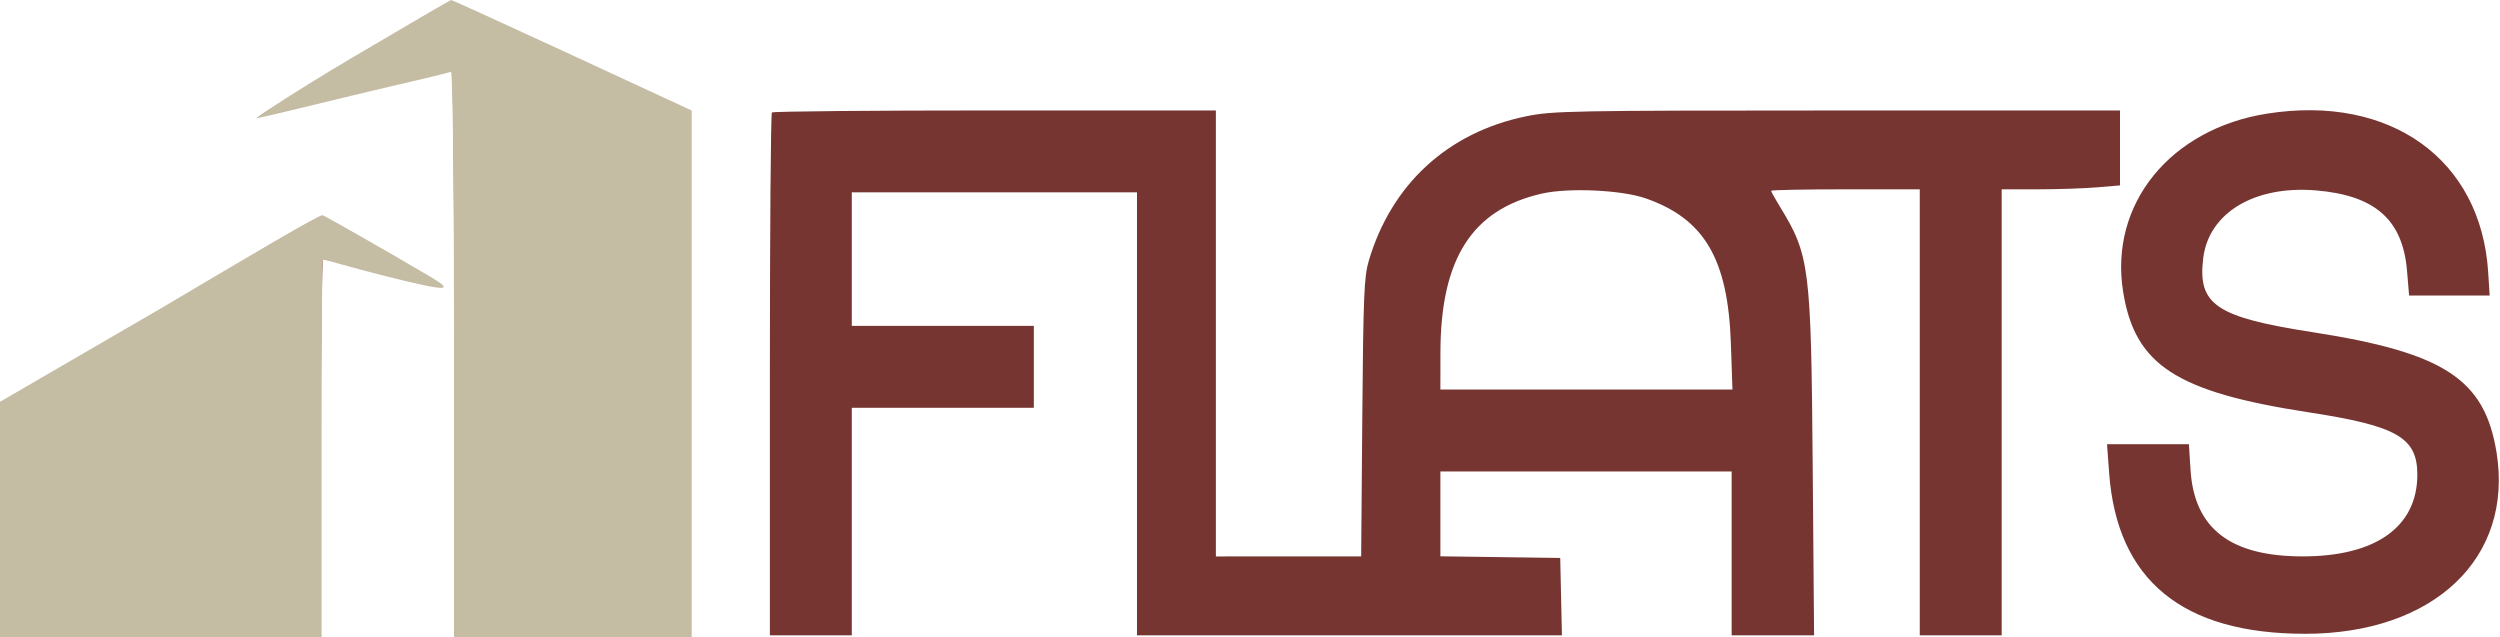
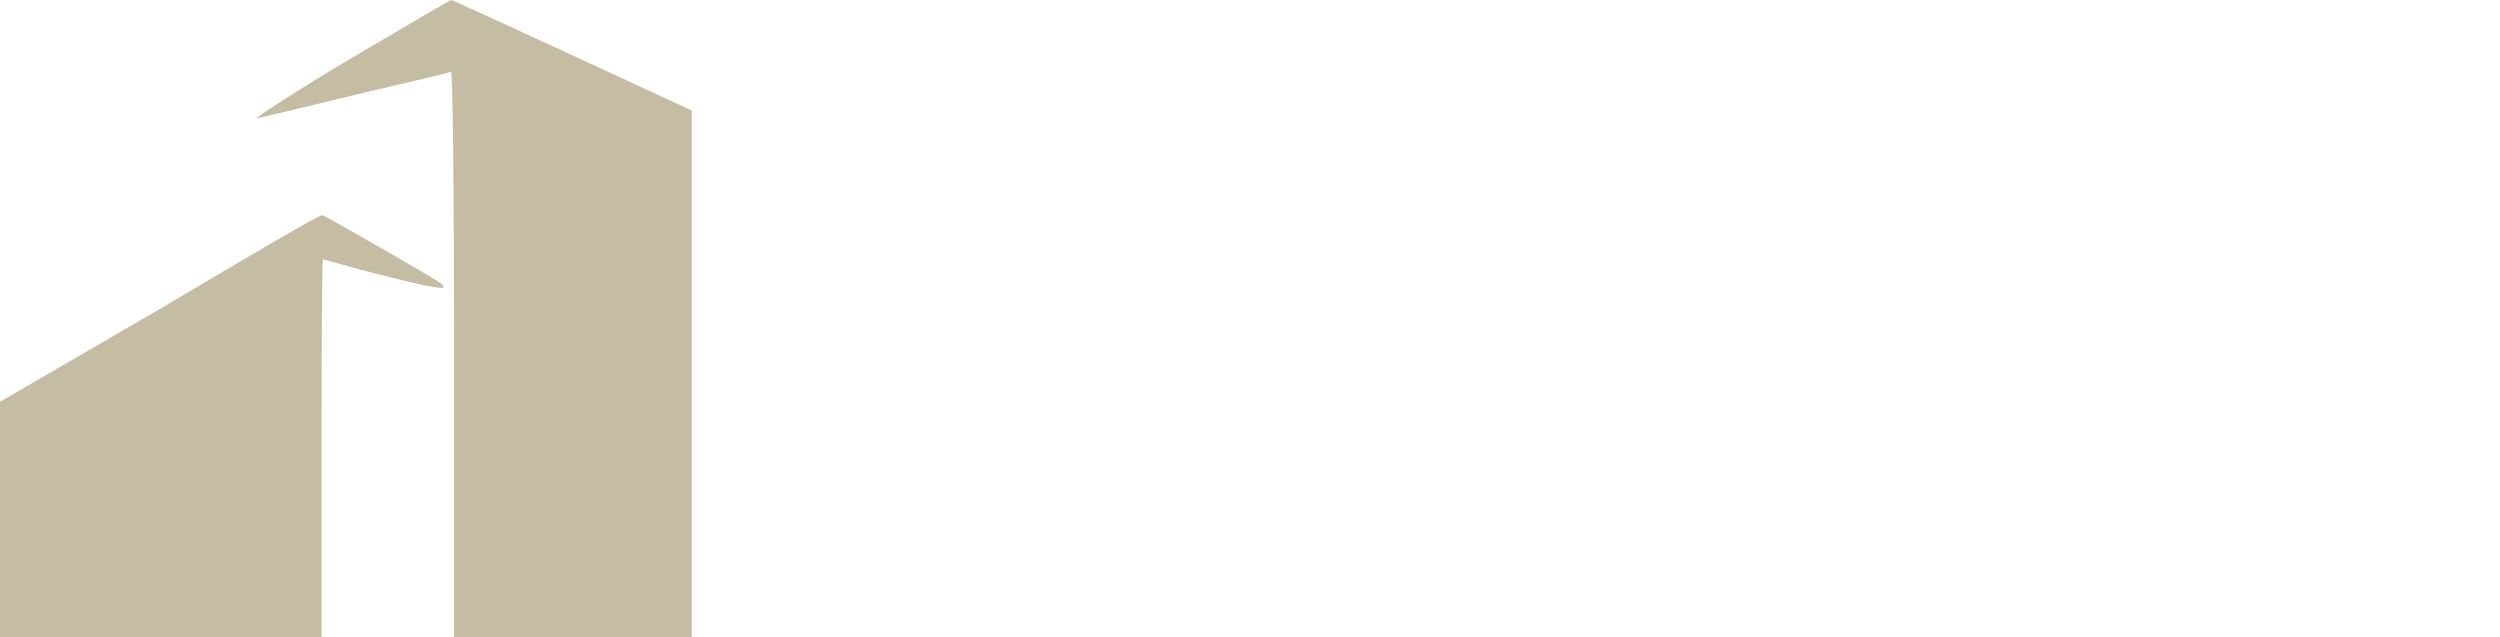
<svg xmlns="http://www.w3.org/2000/svg" fill="none" viewBox="0 0 824 210">
-   <path fill-rule="evenodd" clip-rule="evenodd" d="M116.323 19.488C98.763 29.89 84.875 38.4 85.46 38.4c.585 0 14.876-3.375 31.758-7.5 16.882-4.125 31.108-7.5 31.613-7.5.553 0 .92 37.085.92 93v93h78l-.008-86.25-.008-86.25-39.254-18.25C166.892 8.613 149.008.44 148.74.488c-.269.048-14.856 8.598-32.417 19zm138.095 17.58c-.367.365-.667 39.29-.667 86.499V209.4h27v-75h60v-27h-60v-44h94v146h140.06l-.28-12.75-.28-12.75-19.75-.271-19.75-.271V155.4h96v54h27.171l-.46-56.25c-.533-65.234-1.023-69.098-10.788-85.015-1.608-2.62-2.923-4.983-2.923-5.25 0-.267 11.025-.485 24.5-.485h24.5v147h27v-147H671.6c6.517 0 15.292-.29 19.5-.647l7.651-.646V36.4l-93.25.013c-87.933.013-93.779.122-102.527 1.928-25.787 5.321-44.326 22.344-51.815 47.577-1.56 5.256-1.82 11.533-2.147 51.732l-.372 45.75H400.751v-147h-72.833c-40.059 0-73.134.3-73.5.667zm492.869.376c-31.97 5.025-52.084 29.824-47.523 58.592 3.85 24.28 17.464 33.152 61.179 39.868 29.116 4.473 35.808 8.309 35.808 20.531 0 17.164-13.633 26.925-37.645 26.953-23.988.028-35.9-9.148-37.113-28.588l-.524-8.4h-26.992l.699 9.529c2.59 35.282 24.154 52.971 64.575 52.971 42.427 0 68.76-24.967 63.103-59.83-3.915-24.134-17.272-32.847-60.695-39.593-31.83-4.946-37.889-9.068-35.965-24.469 1.86-14.884 16.918-23.915 37.098-22.25 19.557 1.614 28.662 9.65 30.071 26.54l.676 8.102h26.558l-.497-7.75c-2.381-37.158-32.258-58.58-72.813-52.206zM542.412 65.377c19.353 6.741 27.129 19.97 28.083 47.773l.524 15.25h-96.268l.017-12.25c.044-30.843 10.405-47.084 33.385-52.33 8.815-2.012 26.291-1.218 34.259 1.557zM53.467 102.13L.75 132.859V209.4h105v-62c0-34.1.338-61.989.75-61.975.412.014 9.514 2.238 20.225 4.942 21.966 5.544 22.362 5.566 14.334.801-12.348-7.33-34.014-19.768-34.435-19.768-.243 0-24.164 13.828-53.158 30.729z" fill="#773532" />
  <path fill-rule="evenodd" clip-rule="evenodd" d="M116.081 19.008C98.444 29.414 83.912 39 84.5 39c.588 0 14.625-3.373 31.581-7.5 16.957-4.127 34.828-8 32.56-8 .555 0 1.015 36.522 1.015 92.461V210h78.336v-87.286l-.008-86.287-39.427-18.257C166.873 8.128 148.91-.048 148.641 0c-.27.048-14.922 8.602-32.56 19.008zm-63.133 82.676L0 132.427V210h106v-63c0-34.115.086-61.514.5-61.5.414.014 9.742 2.795 20.5 5.5 22.063 5.546 22.555 4.767 14.492 0-12.402-7.333-34.729-20.058-35.152-20.058C105.5 70.5 82 84.5 52.948 101.684z" fill="#C5BCA4" />
</svg>